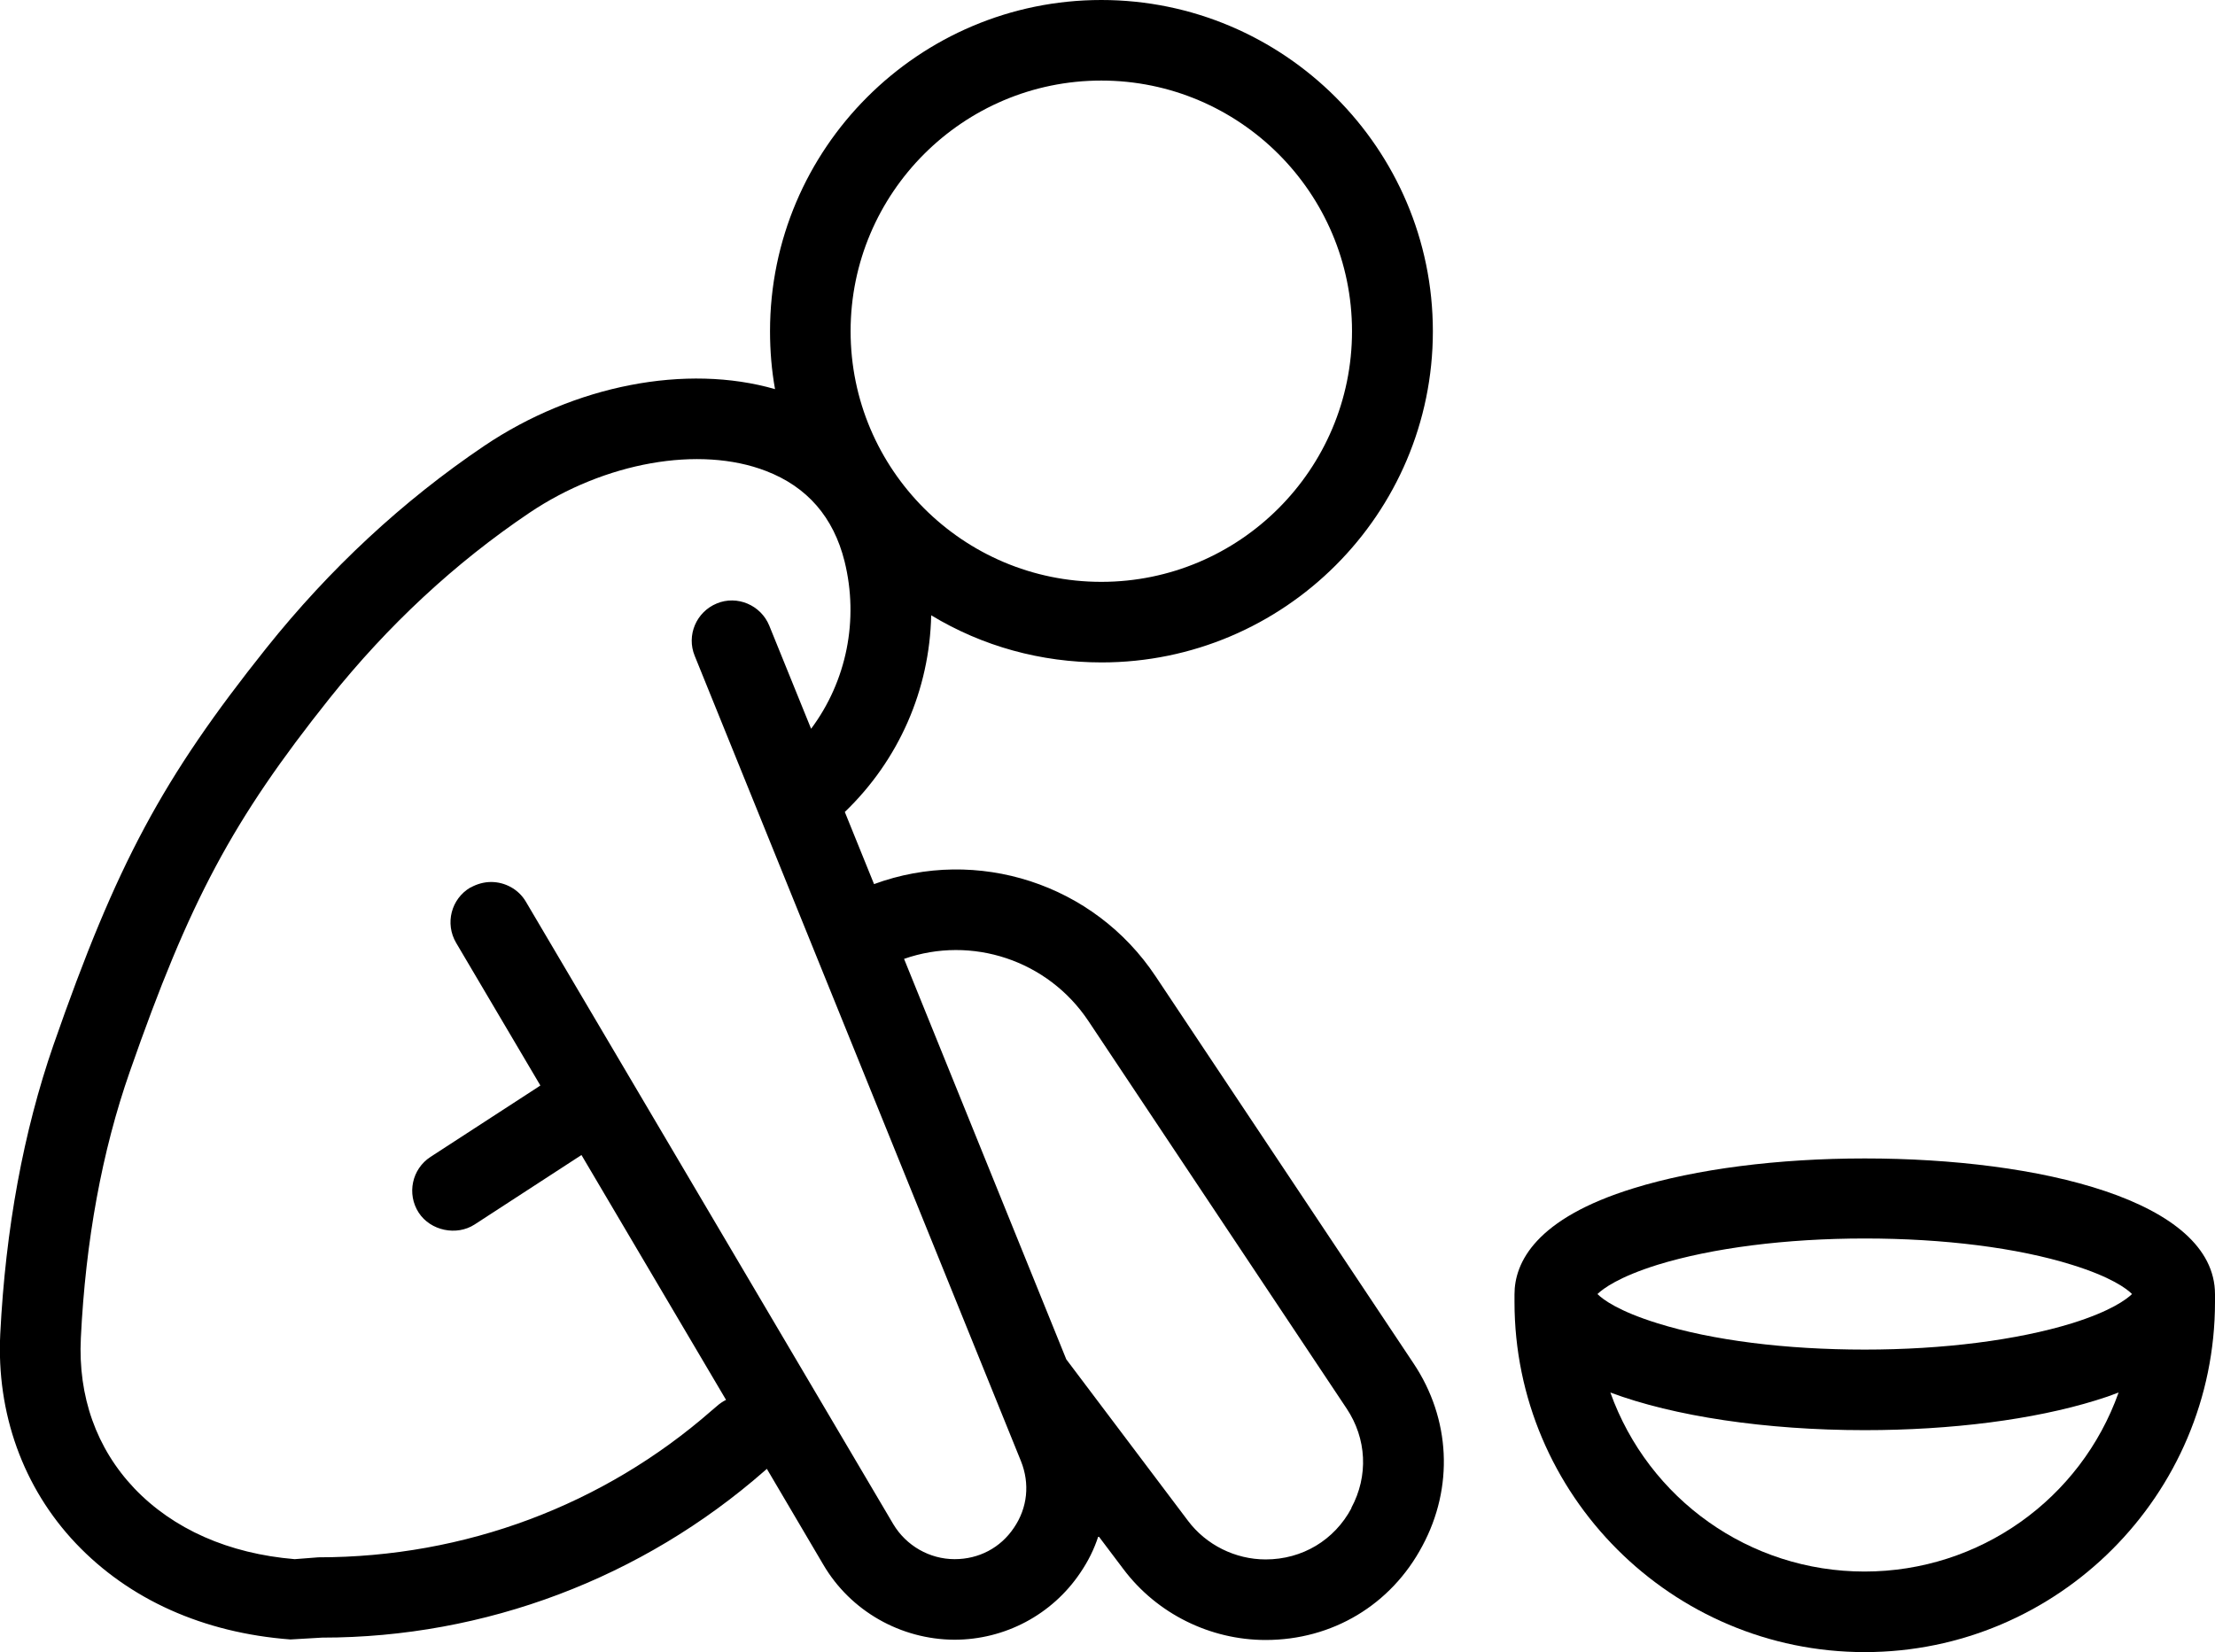
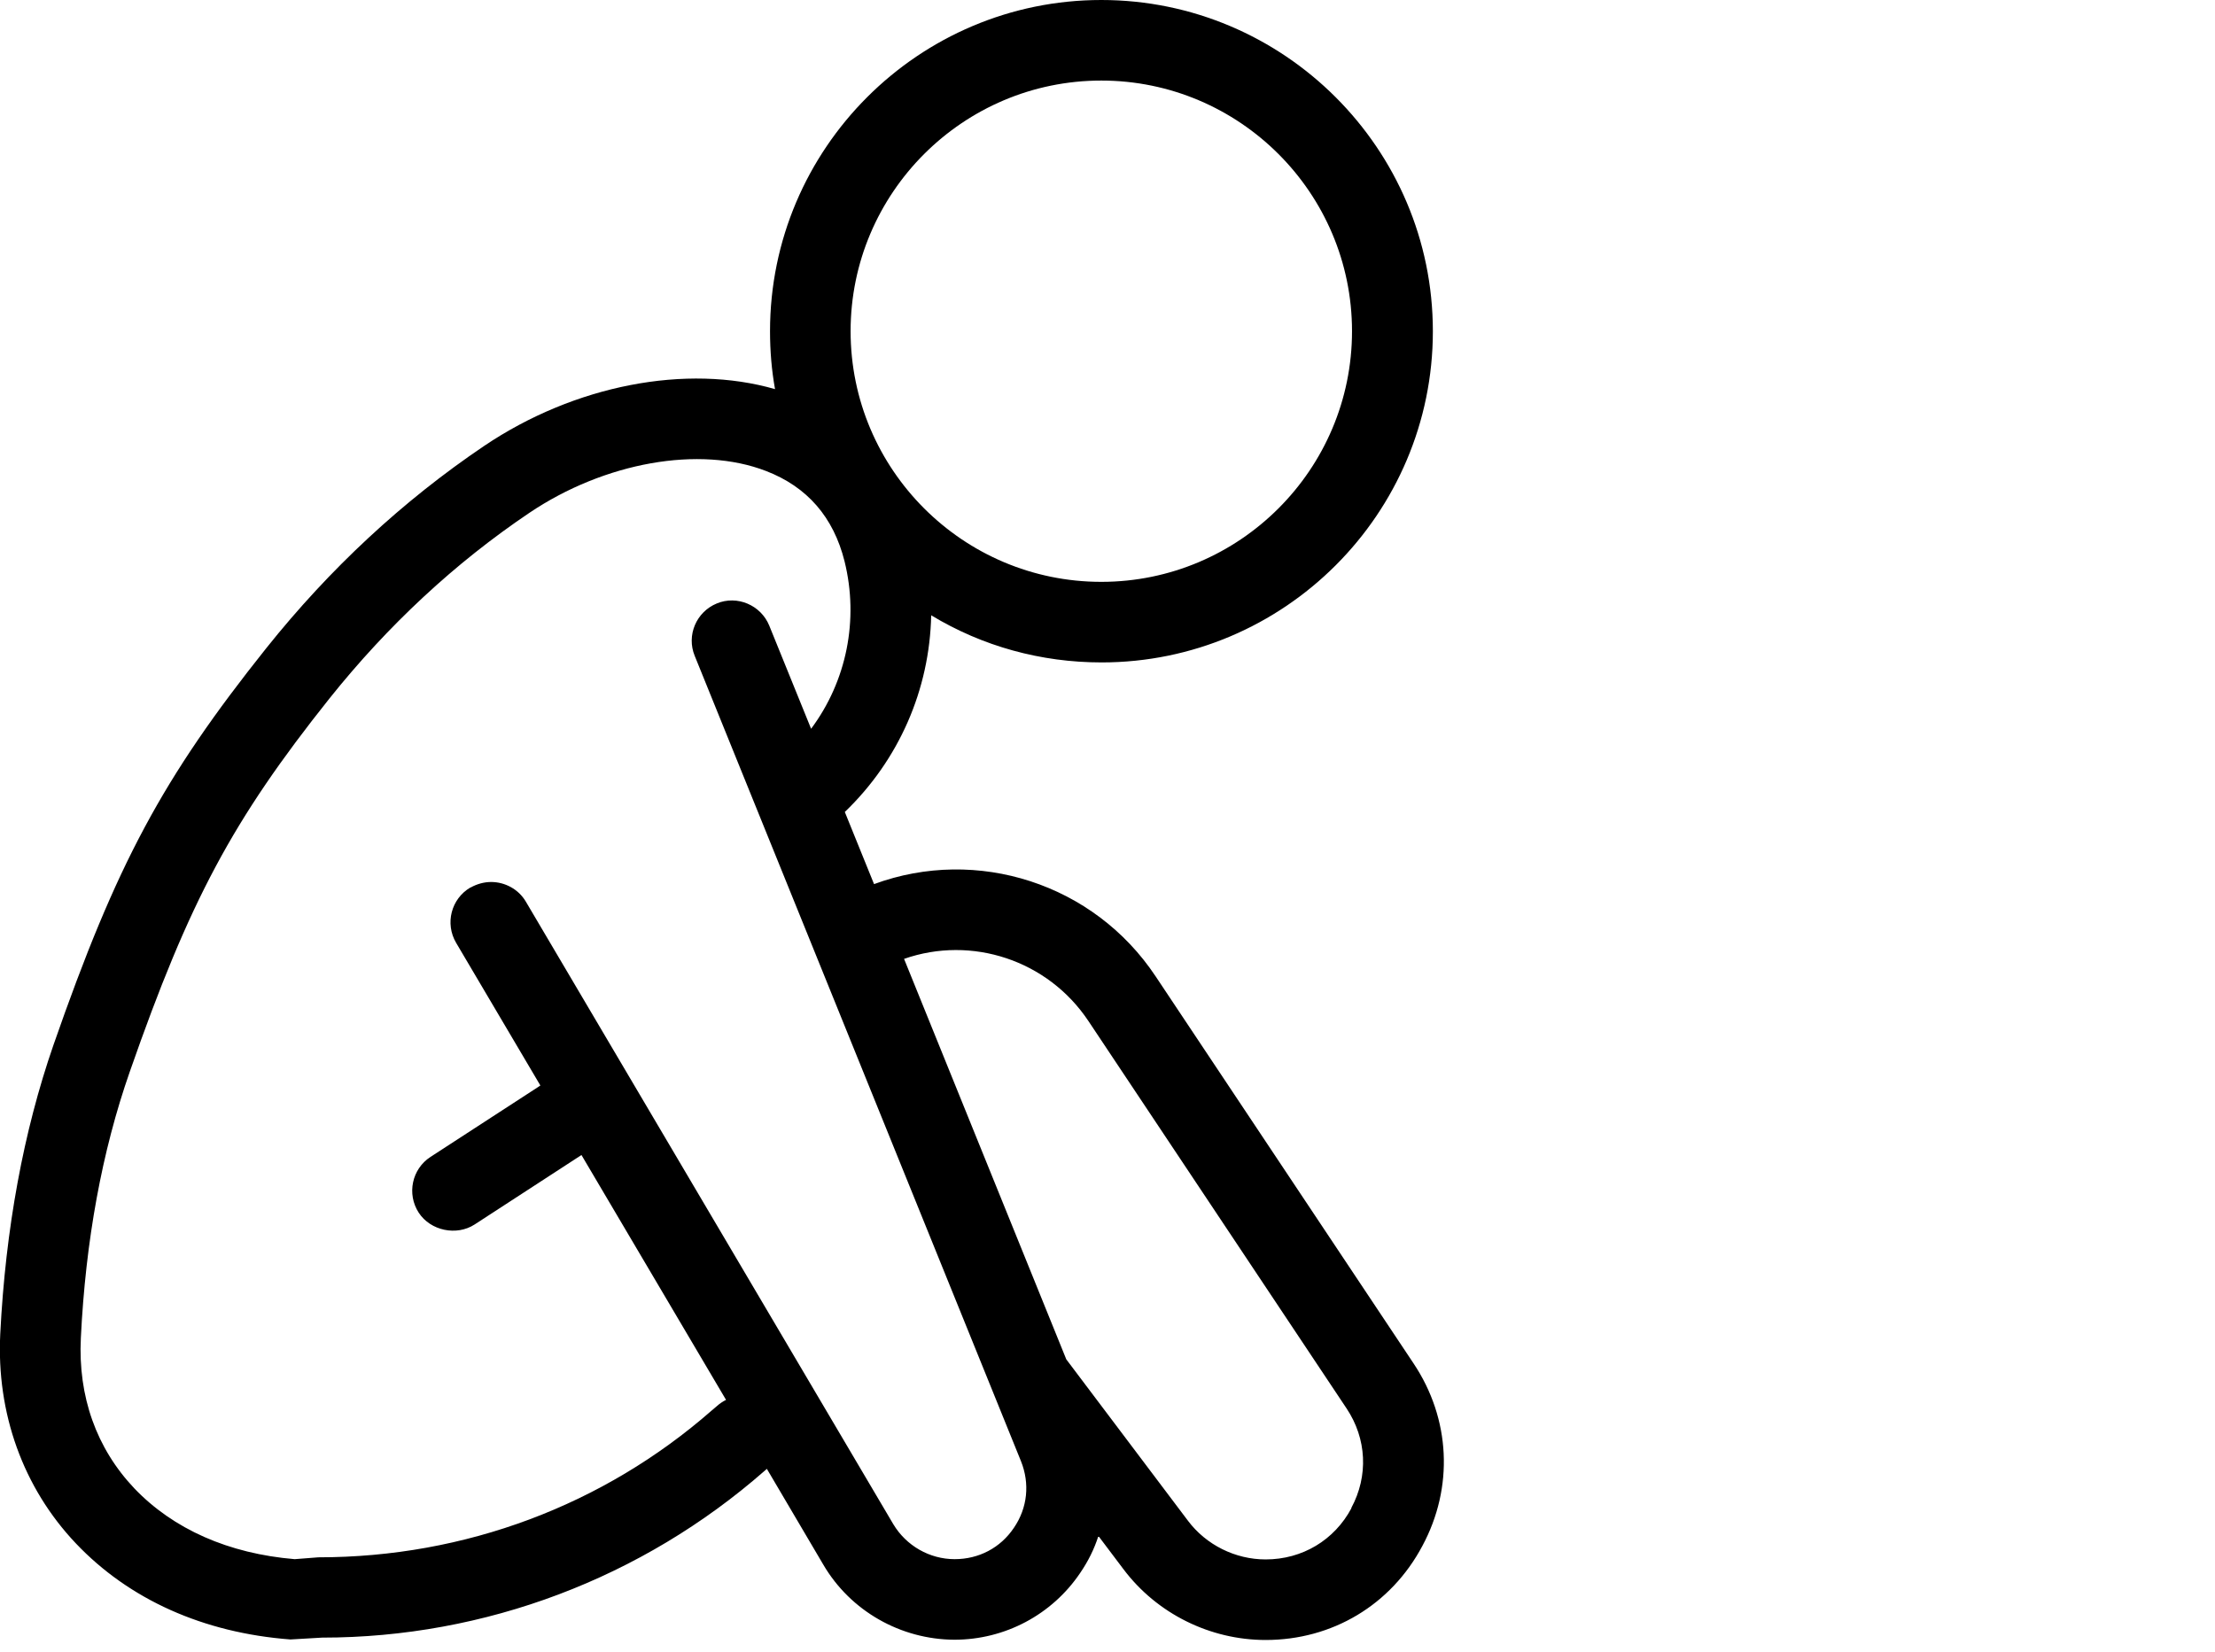
<svg xmlns="http://www.w3.org/2000/svg" id="Layer_2" data-name="Layer 2" viewBox="0 0 84.11 62.75">
  <g id="Layer_1-2" data-name="Layer 1">
    <g>
      <path d="M43.88,37.08c-2.34-3.52-6.78-4.94-10.69-3.5l-1.11-2.74c2.06-1.98,3.22-4.65,3.28-7.47,1.95,1.18,4.17,1.79,6.47,1.79,6.93,0,12.58-5.64,12.58-12.58S48.75,0,41.82,0s-12.58,5.64-12.58,12.58c0,.74.06,1.48.19,2.2-3.36-.97-7.61-.16-11.05,2.16-3.08,2.08-5.86,4.66-8.27,7.68-3.94,4.94-5.68,8.18-8.08,15.07C.89,42.98.21,46.68.01,50.66c-.15,3.02.87,5.85,2.87,7.96,2.02,2.13,4.84,3.4,8.15,3.65l1.2-.07c6.19,0,12.16-2.26,16.81-6.34l.08-.07,2.15,3.65c1.03,1.75,2.93,2.83,4.97,2.84,1.92,0,3.71-.95,4.78-2.54.3-.44.53-.9.69-1.4l.95,1.26c1.27,1.69,3.29,2.69,5.4,2.69,2.53,0,4.76-1.33,5.95-3.57,1.2-2.23,1.07-4.83-.33-6.93l-9.8-14.71ZM51.32,57.28c-.65,1.22-1.87,1.95-3.26,1.95-1.15,0-2.26-.55-2.95-1.47l-4.62-6.13-6.16-15.21c2.57-.9,5.46.05,7,2.36l9.8,14.71c.77,1.15.84,2.57.18,3.79h0ZM32.3,12.58c0-5.25,4.27-9.52,9.52-9.52s9.52,4.27,9.52,9.52-4.27,9.52-9.52,9.52-9.52-4.27-9.52-9.52ZM17.86,33.71c-.73.43-.97,1.37-.54,2.1l3.2,5.42s-.04.02-.06.04l-4.11,2.67c-.71.46-.91,1.41-.45,2.12.45.69,1.44.89,2.12.45l4.06-2.64,5.49,9.3c-.12.06-.24.14-.34.23l-.2.17c-4.11,3.6-9.37,5.58-14.94,5.58l-.9.07c-2.51-.21-4.61-1.14-6.09-2.69-1.44-1.52-2.14-3.49-2.03-5.71.18-3.69.8-7.09,1.86-10.12,2.27-6.5,3.9-9.55,7.58-14.17,2.22-2.78,4.77-5.15,7.59-7.05,2.85-1.92,6.46-2.57,8.99-1.59,1.56.6,2.56,1.75,2.98,3.43.55,2.22.08,4.55-1.27,6.36l-1.59-3.92c-.32-.78-1.22-1.16-1.99-.84-.78.32-1.16,1.21-.84,1.99l12.39,30.59c.34.85.25,1.77-.27,2.53-.51.76-1.33,1.19-2.25,1.19-.95,0-1.84-.51-2.33-1.33l-13.95-23.64c-.28-.48-.8-.75-1.32-.75-.26,0-.53.07-.78.21Z" />
-       <path d="M84.11,49.16c0-3.57-6.68-5.16-13.3-5.16-3.29,0-6.41.4-8.77,1.13-3.74,1.15-4.53,2.83-4.53,4.03,0,.07,0,.13,0,.12,0,.06,0,.11,0,.17,0,7.33,5.97,13.3,13.3,13.3s13.3-5.97,13.3-13.3c0-.06,0-.11,0-.09,0-.07,0-.14,0-.21ZM70.81,54.32c3.29,0,6.41-.4,8.77-1.13.3-.09.59-.19.87-.3-1.44,4.05-5.28,6.8-9.65,6.8s-8.2-2.75-9.65-6.8c2.4.9,5.9,1.43,9.65,1.43ZM70.81,51.26c-3,0-5.79-.35-7.87-1-1.48-.46-2.07-.9-2.28-1.11.22-.21.81-.65,2.28-1.11,2.08-.64,4.88-1,7.87-1s5.79.35,7.87,1c1.48.46,2.07.9,2.28,1.11-.22.21-.81.65-2.28,1.11-2.08.64-4.88,1-7.87,1Z" />
    </g>
  </g>
</svg>